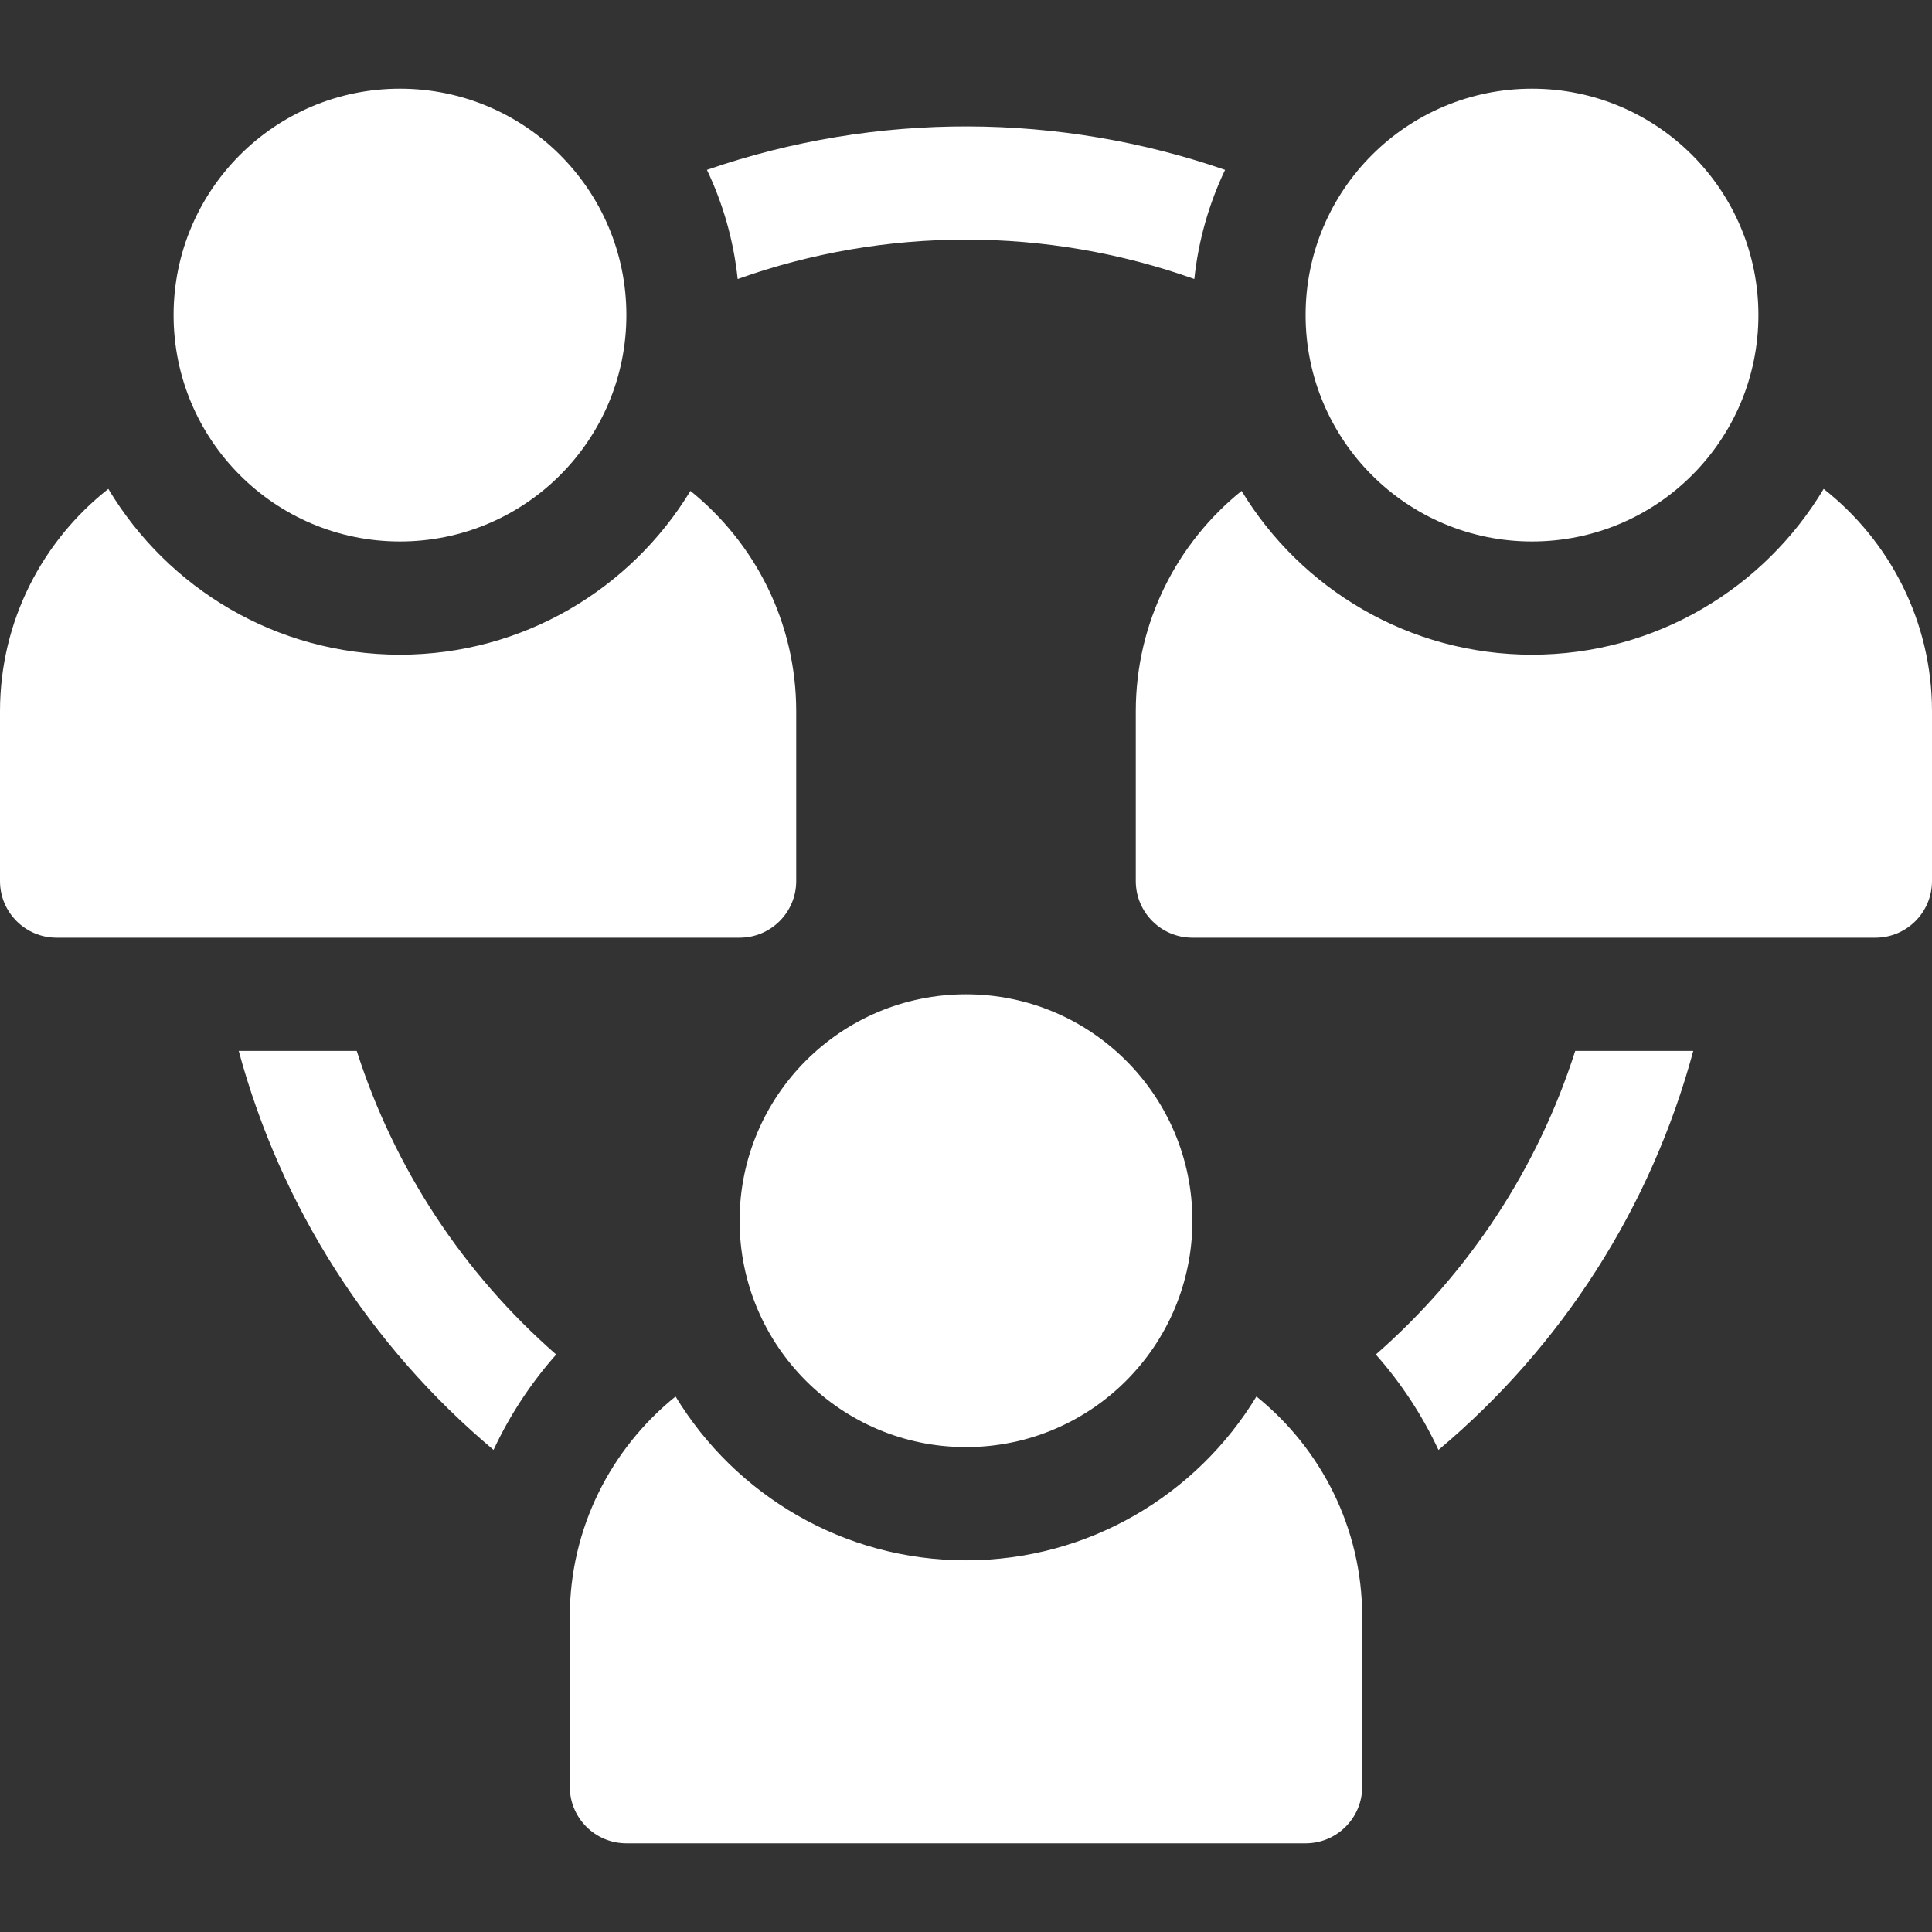
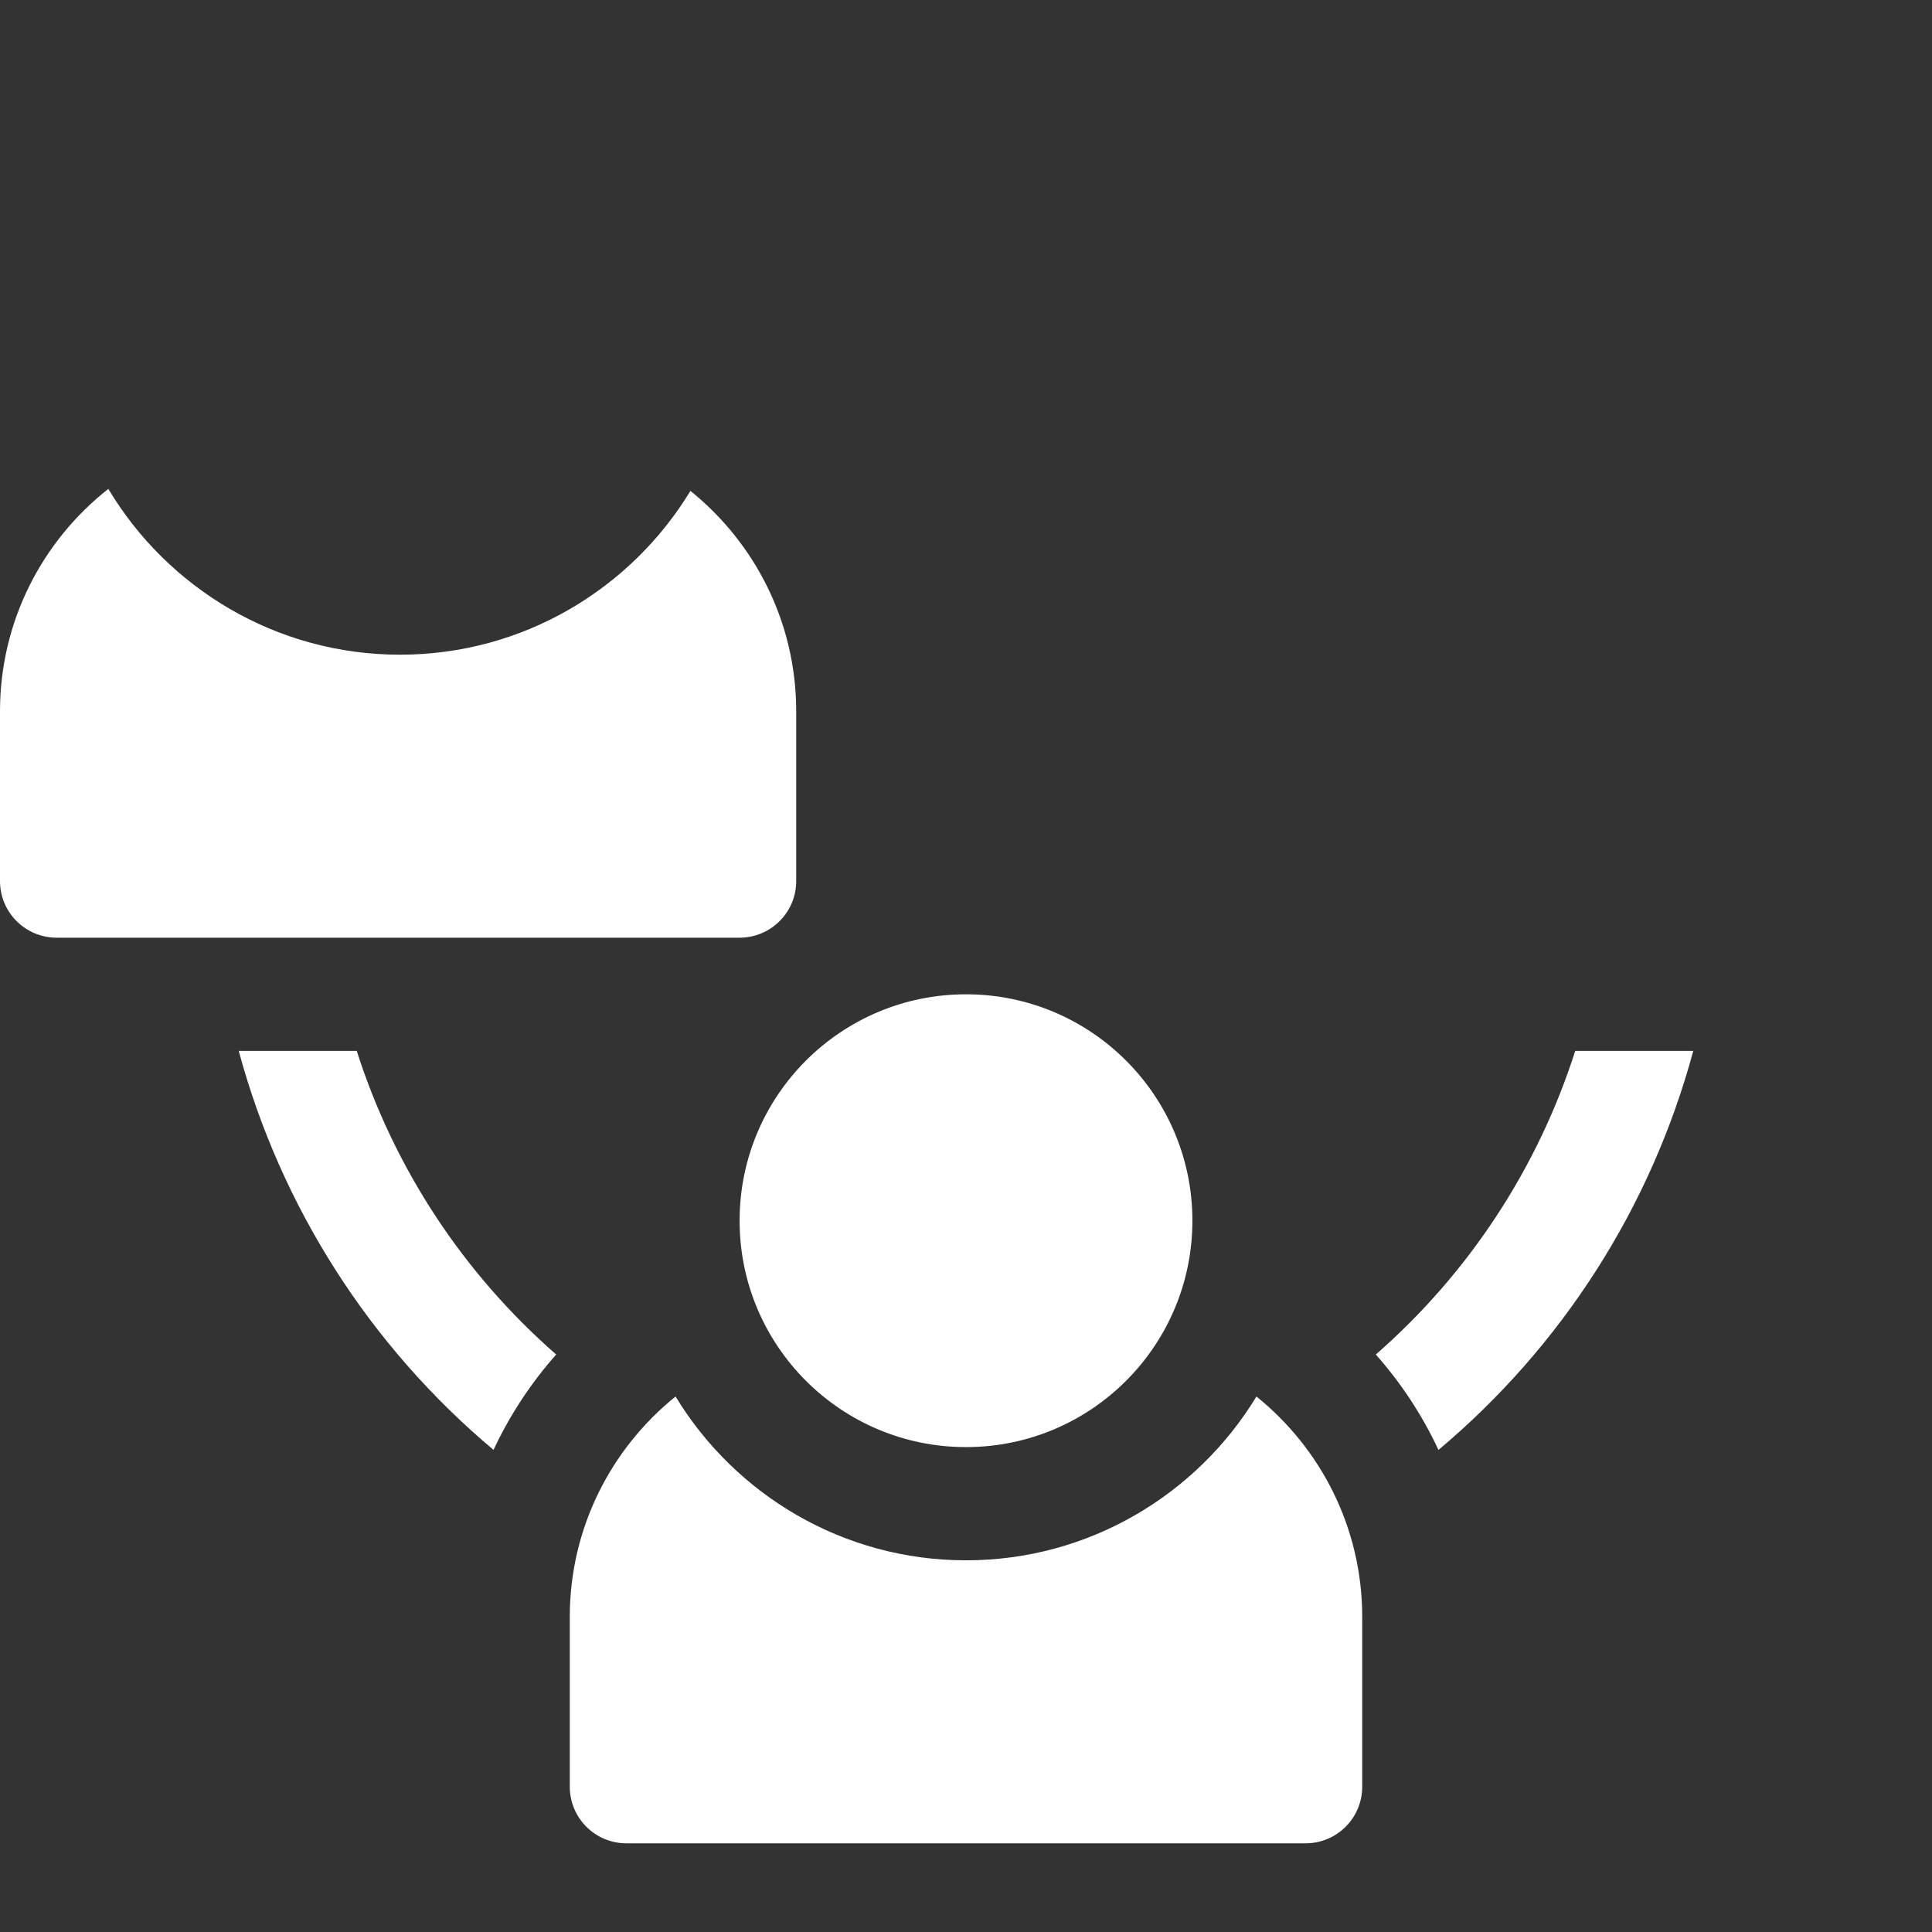
<svg xmlns="http://www.w3.org/2000/svg" width="60" height="60" viewBox="0 0 60 60" fill="none">
  <rect x="0" y="0" width="60" height="60" fill="#333333" stroke="none" />
  <g clip-path="url(#clip0_723_22140)">
    <path d="M39.02 43.37C37.169 46.417 33.818 48.457 30 48.457C26.182 48.457 22.831 46.417 20.98 43.37C18.979 44.983 17.695 47.451 17.695 50.215V55.488C17.695 56.459 18.482 57.246 19.453 57.246H40.547C41.518 57.246 42.305 56.459 42.305 55.488V50.215C42.305 47.451 41.021 44.983 39.02 43.37Z" fill="white" />
    <path d="M30 44.941C33.883 44.941 37.031 41.793 37.031 37.91C37.031 34.027 33.883 30.879 30 30.879C26.117 30.879 22.969 34.027 22.969 37.91C22.969 41.793 26.117 44.941 30 44.941Z" fill="white" />
    <path d="M24.727 27.363V22.09C24.727 19.326 23.443 16.858 21.442 15.245C19.591 18.293 16.24 20.332 12.422 20.332C8.577 20.332 5.207 18.264 3.364 15.183C1.318 16.793 0 19.29 0 22.09V27.363C0 28.334 0.787 29.121 1.758 29.121H22.969C23.939 29.121 24.727 28.334 24.727 27.363Z" fill="white" />
-     <path d="M12.422 16.816C16.305 16.816 19.453 13.668 19.453 9.785C19.453 5.902 16.305 2.754 12.422 2.754C8.539 2.754 5.391 5.902 5.391 9.785C5.391 13.668 8.539 16.816 12.422 16.816Z" fill="white" />
-     <path d="M56.636 15.183C54.793 18.264 51.423 20.332 47.578 20.332C43.76 20.332 40.409 18.293 38.558 15.245C36.557 16.858 35.273 19.326 35.273 22.09V27.363C35.273 28.334 36.06 29.121 37.031 29.121H58.242C59.213 29.121 60 28.334 60 27.363V22.09C60 19.29 58.682 16.793 56.636 15.183Z" fill="white" />
-     <path d="M47.578 16.816C51.461 16.816 54.609 13.668 54.609 9.785C54.609 5.902 51.461 2.754 47.578 2.754C43.695 2.754 40.547 5.902 40.547 9.785C40.547 13.668 43.695 16.816 47.578 16.816Z" fill="white" />
-     <path d="M37.091 8.665C37.218 7.464 37.547 6.321 38.046 5.275C32.933 3.506 27.242 3.446 21.954 5.275C22.453 6.321 22.783 7.464 22.909 8.665C27.479 7.035 32.512 7.032 37.091 8.665Z" fill="white" />
    <path d="M11.079 32.637H7.414C8.723 37.482 11.485 41.802 15.327 45.028C15.832 43.947 16.49 42.949 17.273 42.066C14.384 39.541 12.245 36.284 11.079 32.637Z" fill="white" />
    <path d="M42.727 42.066C43.511 42.95 44.168 43.947 44.673 45.029C48.516 41.802 51.278 37.484 52.586 32.637H48.92C47.755 36.284 45.615 39.541 42.727 42.066Z" fill="white" />
  </g>
  <defs>
    <clipPath id="clip0_723_22140">
      <rect width="60" height="60" fill="white" />
    </clipPath>
  </defs>
</svg>